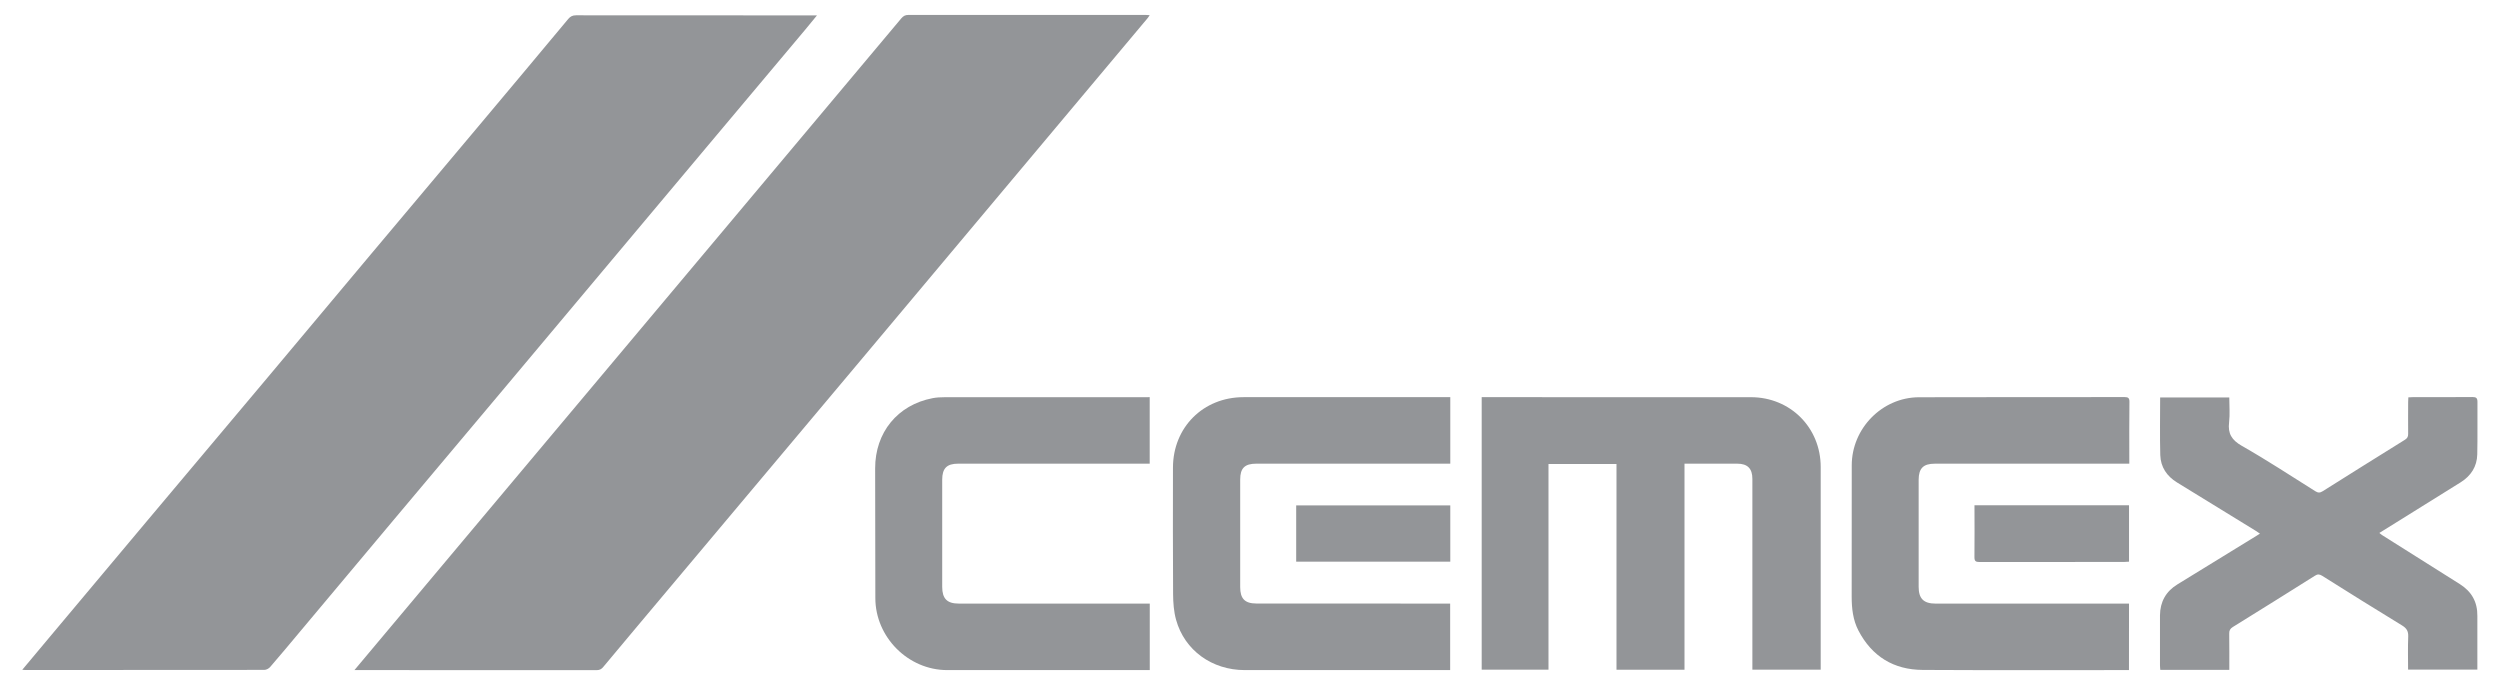
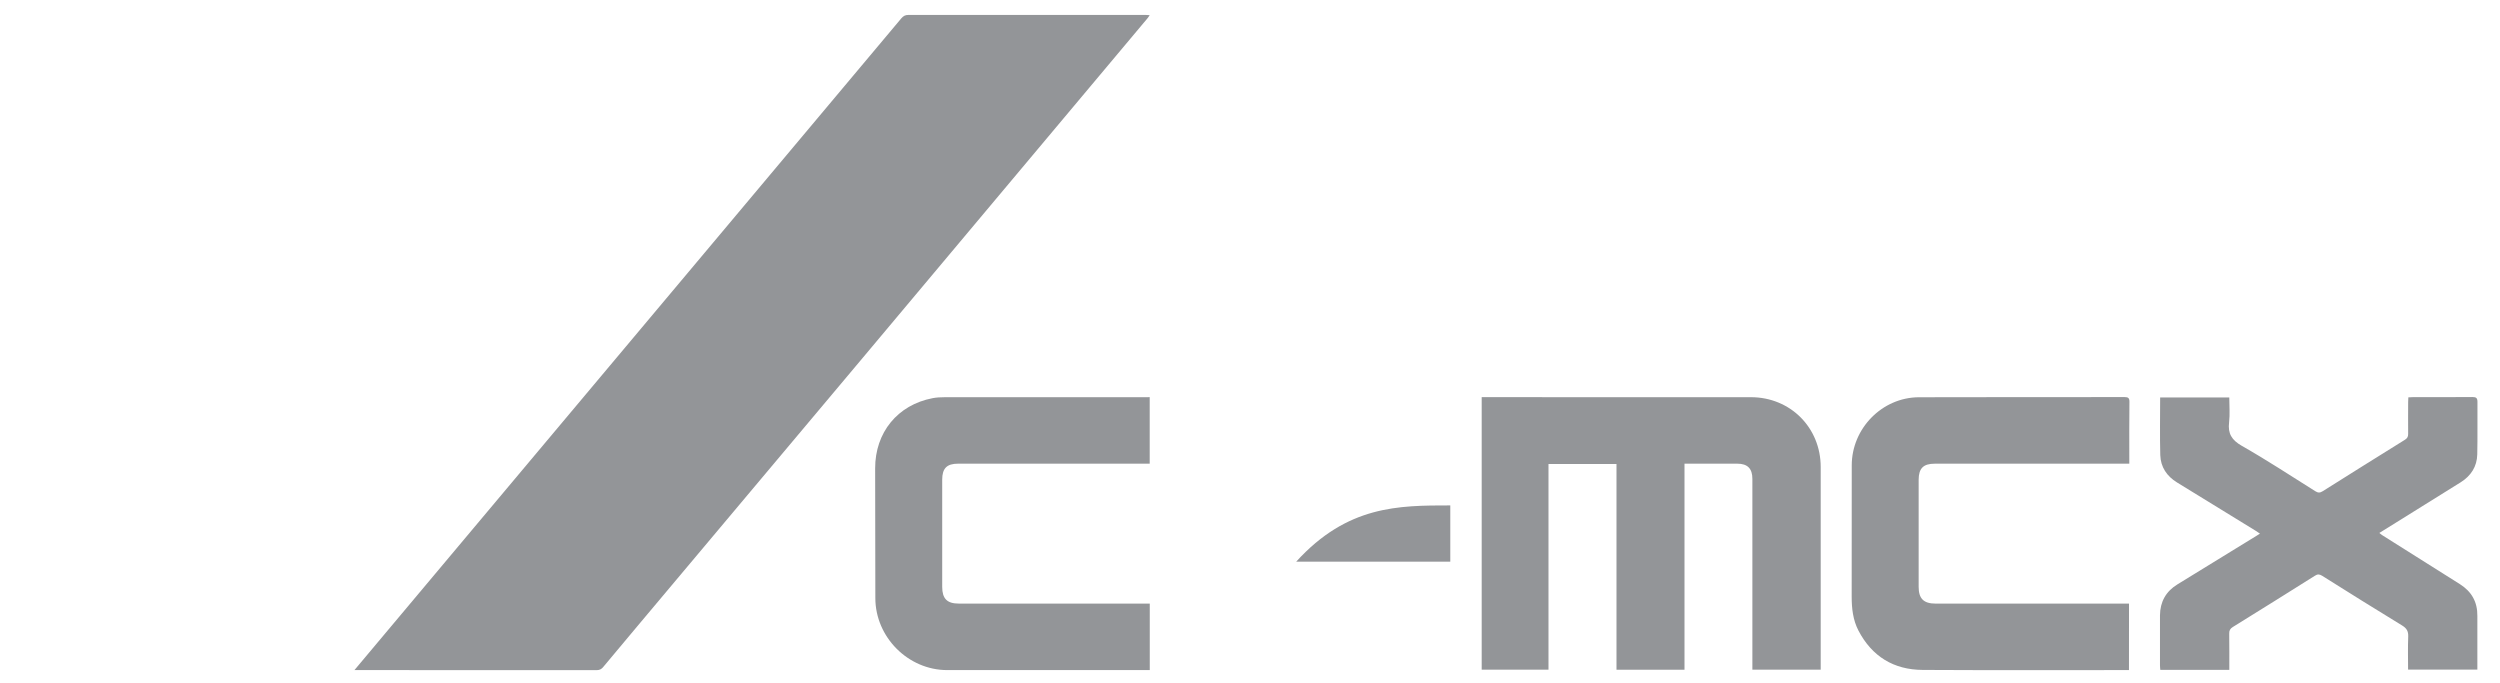
<svg xmlns="http://www.w3.org/2000/svg" version="1.1" id="Layer_1" x="0px" y="0px" width="76.833px" height="21px" viewBox="0 0 76.833 21" enable-background="new 0 0 76.833 21" xml:space="preserve">
  <g>
    <g>
      <g>
        <path fill-rule="evenodd" clip-rule="evenodd" fill="#939598" d="M10.893,20.594c0.354-0.423,0.686-0.818,1.02-1.216     c1.309-1.561,2.617-3.122,3.928-4.681c2.137-2.545,4.273-5.09,6.41-7.638c1.818-2.164,3.635-4.329,5.449-6.495     c0.063-0.073,0.121-0.105,0.217-0.105c2.436,0.002,4.871,0.001,7.307,0.001c0.029,0,0.059,0.003,0.109,0.006     c-0.027,0.04-0.043,0.068-0.064,0.093c-1.523,1.817-3.047,3.633-4.57,5.449c-1.414,1.685-2.826,3.37-4.24,5.056     c-2.295,2.731-4.588,5.462-6.881,8.193c-0.346,0.412-0.691,0.825-1.035,1.237c-0.053,0.067-0.111,0.102-0.205,0.102     c-2.434-0.003-4.869-0.002-7.305-0.002C10.998,20.594,10.961,20.594,10.893,20.594z" />
-         <path fill-rule="evenodd" clip-rule="evenodd" fill="#939598" d="M0.684,20.585c0.297-0.354,0.574-0.687,0.852-1.018     c0.98-1.171,1.961-2.339,2.941-3.507c1.248-1.487,2.498-2.972,3.748-4.459c1.059-1.261,2.115-2.525,3.174-3.788     c1.117-1.331,2.236-2.66,3.354-3.991c0.904-1.078,1.811-2.158,2.711-3.24c0.068-0.08,0.135-0.112,0.24-0.112     c2.398,0.003,4.797,0.003,7.195,0.003c0.059,0,0.115,0,0.209,0c-0.135,0.164-0.244,0.299-0.355,0.432     c-1.018,1.213-2.039,2.427-3.057,3.64c-0.959,1.142-1.916,2.282-2.873,3.424c-1.096,1.304-2.188,2.609-3.281,3.912     c-1.154,1.373-2.307,2.743-3.459,4.116c-0.953,1.137-1.908,2.275-2.861,3.413c-0.305,0.364-0.607,0.729-0.918,1.087     c-0.041,0.049-0.119,0.091-0.18,0.091c-2.447,0.004-4.895,0.004-7.344,0.004C0.758,20.591,0.736,20.588,0.684,20.585z" />
        <path fill-rule="evenodd" clip-rule="evenodd" fill="#939598" d="M51.77,14.25c0,2.116,0,4.221,0,6.333c-0.701,0-1.391,0-2.09,0     c0-2.107,0-4.21,0-6.323c-0.699,0-1.387,0-2.09,0c0,2.106,0,4.209,0,6.322c-0.691,0-1.369,0-2.053,0c0-2.789,0-5.574,0-8.376     c0.063,0,0.115,0,0.168,0c2.703,0,5.404-0.001,8.105,0.001c1.213,0,2.146,0.935,2.146,2.146c0,2.024,0,4.049,0,6.071     c0,0.049,0,0.098,0,0.158c-0.699,0-1.391,0-2.1,0c0-0.055,0-0.109,0-0.162c0-1.902,0-3.803,0-5.705     c0-0.314-0.148-0.465-0.465-0.465c-0.49-0.001-0.984,0-1.477,0C51.873,14.25,51.828,14.25,51.77,14.25z" />
        <path fill-rule="evenodd" clip-rule="evenodd" fill="#939598" d="M68.514,20.588c-0.717,0-1.412,0-2.121,0     c-0.004-0.05-0.01-0.098-0.01-0.144c0-0.511-0.002-1.022,0-1.532c0.004-0.416,0.182-0.737,0.539-0.954     c0.816-0.502,1.631-1.002,2.445-1.502c0.025-0.015,0.049-0.029,0.088-0.056c-0.049-0.032-0.086-0.061-0.125-0.084     c-0.807-0.496-1.615-0.992-2.422-1.488c-0.314-0.192-0.504-0.473-0.516-0.841c-0.016-0.587-0.004-1.174-0.004-1.771     c0.705,0,1.406,0,2.125,0c0,0.258,0.023,0.514-0.006,0.762c-0.043,0.348,0.082,0.546,0.389,0.723     c0.77,0.438,1.51,0.924,2.26,1.395c0.084,0.053,0.143,0.055,0.229,0c0.84-0.529,1.682-1.057,2.525-1.58     c0.076-0.046,0.102-0.098,0.1-0.184c-0.004-0.326,0-0.65,0-0.977c0-0.043,0.004-0.088,0.006-0.143     c0.055-0.002,0.104-0.007,0.152-0.007c0.605,0,1.211,0.003,1.816-0.003c0.119-0.001,0.156,0.033,0.156,0.151     c-0.004,0.538,0.006,1.075-0.006,1.612c-0.008,0.375-0.195,0.661-0.512,0.859c-0.701,0.438-1.4,0.874-2.104,1.311     c-0.127,0.078-0.252,0.158-0.393,0.244c0.037,0.029,0.061,0.052,0.09,0.07c0.793,0.501,1.588,1.003,2.383,1.502     c0.363,0.229,0.545,0.55,0.539,0.982c-0.002,0.492,0,0.983,0,1.477c0,0.054,0,0.107,0,0.17c-0.713,0-1.414,0-2.129,0     c0-0.342-0.01-0.679,0.004-1.016c0.006-0.162-0.045-0.254-0.189-0.342c-0.824-0.501-1.643-1.016-2.459-1.528     c-0.08-0.048-0.135-0.054-0.217-0.001c-0.84,0.529-1.682,1.055-2.527,1.578c-0.082,0.051-0.113,0.108-0.109,0.207     C68.516,19.845,68.514,20.209,68.514,20.588z" />
        <path fill-rule="evenodd" clip-rule="evenodd" fill="#939598" d="M65.43,20.594c-0.055,0-0.1,0-0.143,0     c-2.064,0-4.127,0.006-6.193-0.005c-0.895-0.004-1.563-0.414-1.979-1.211c-0.168-0.325-0.207-0.68-0.207-1.039     c0.002-1.347,0-2.692,0.002-4.038c0-1.131,0.93-2.086,2.061-2.092c2.109-0.007,4.219-0.002,6.328-0.005     c0.109,0,0.146,0.032,0.145,0.146c-0.008,0.588-0.004,1.175-0.004,1.761c0,0.04,0,0.081,0,0.14c-0.064,0-0.115,0-0.168,0     c-1.939,0-3.877,0-5.814,0c-0.348,0-0.49,0.143-0.492,0.492c0,1.098,0,2.195,0,3.294c0,0.36,0.154,0.514,0.521,0.514     c0.936,0.001,1.871,0,2.805,0c0.998,0,1.998,0,2.996,0c0.043,0,0.088,0,0.143,0C65.43,19.232,65.43,19.9,65.43,20.594z" />
-         <path fill-rule="evenodd" clip-rule="evenodd" fill="#939598" d="M44.572,12.206c0,0.693,0,1.359,0,2.044     c-0.059,0-0.113,0-0.164,0c-1.934,0-3.867,0-5.799,0c-0.355,0-0.494,0.139-0.494,0.487c0,1.103,0,2.205,0,3.307     c0,0.354,0.143,0.504,0.498,0.504c1.92,0.003,3.84,0.002,5.76,0.002c0.063,0,0.123,0,0.195,0c0,0.686,0,1.355,0,2.044     c-0.057,0-0.109,0-0.16,0c-2.051,0-4.102,0-6.152,0c-1.008,0-1.85-0.606-2.111-1.545c-0.07-0.252-0.09-0.525-0.092-0.789     c-0.008-1.295-0.006-2.592-0.004-3.889c0.002-1.238,0.93-2.165,2.17-2.165c2.049,0,4.092,0,6.141,0     C44.424,12.206,44.492,12.206,44.572,12.206z" />
        <path fill-rule="evenodd" clip-rule="evenodd" fill="#939598" d="M35.334,12.206c0,0.695,0,1.362,0,2.044     c-0.061,0-0.115,0-0.166,0c-1.908,0-3.814,0-5.721,0c-0.348,0-0.49,0.143-0.49,0.493c0,1.098,0,2.195,0,3.293     c0,0.36,0.148,0.514,0.508,0.514c1.906,0,3.813,0,5.719,0c0.047,0,0.096,0,0.152,0c0,0.686,0,1.353,0,2.044     c-0.049,0-0.096,0-0.141,0c-2.031,0-4.059-0.001-6.084,0c-1.201,0-2.209-1.013-2.209-2.214c-0.004-1.329-0.006-2.656-0.006-3.984     c-0.002-1.104,0.688-1.952,1.766-2.159c0.119-0.023,0.242-0.029,0.365-0.029c2.035-0.001,4.072-0.001,6.109-0.001     C35.199,12.206,35.26,12.206,35.334,12.206z" />
-         <path fill-rule="evenodd" clip-rule="evenodd" fill="#939598" d="M60.682,15.529c1.594,0,3.168,0,4.75,0c0,0.578,0,1.15,0,1.733     c-0.053,0.003-0.102,0.008-0.15,0.008c-1.48,0.001-2.961-0.001-4.443,0.003c-0.125,0-0.16-0.031-0.158-0.157     C60.688,16.594,60.682,16.069,60.682,15.529z" />
-         <path fill-rule="evenodd" clip-rule="evenodd" fill="#939598" d="M44.572,15.533c0,0.577,0,1.149,0,1.729     c-1.58,0-3.154,0-4.736,0c0-0.574,0-1.146,0-1.729C41.41,15.533,42.984,15.533,44.572,15.533z" />
+         <path fill-rule="evenodd" clip-rule="evenodd" fill="#939598" d="M44.572,15.533c0,0.577,0,1.149,0,1.729     c-1.58,0-3.154,0-4.736,0C41.41,15.533,42.984,15.533,44.572,15.533z" />
      </g>
    </g>
  </g>
</svg>